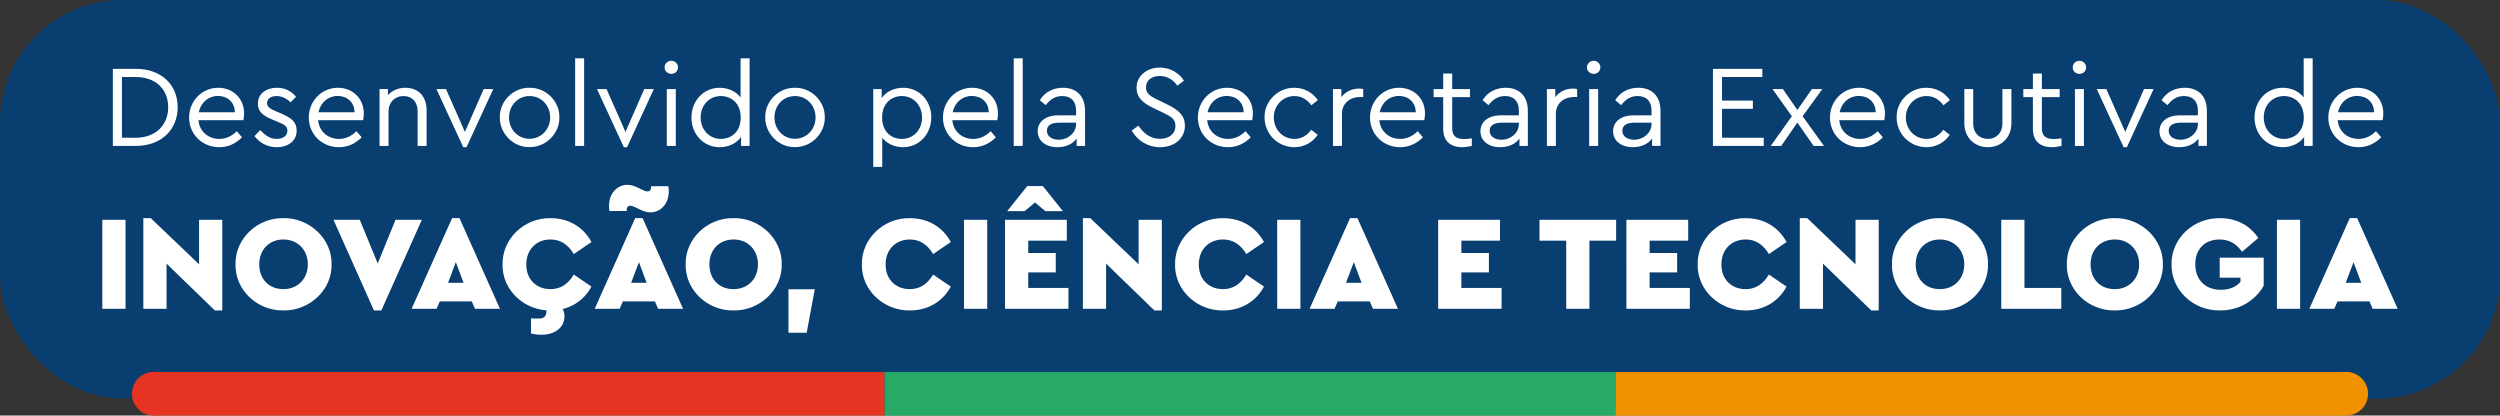
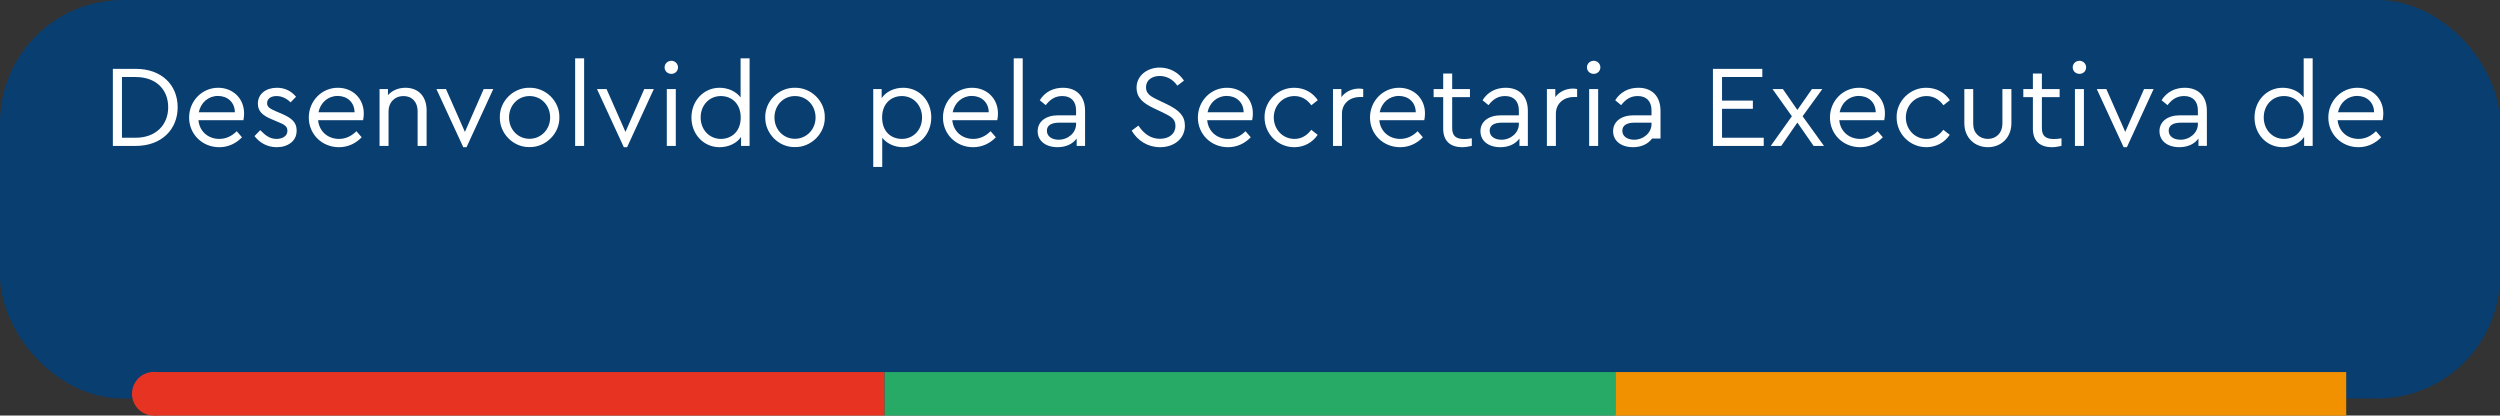
<svg xmlns="http://www.w3.org/2000/svg" xmlns:ns1="http://www.inkscape.org/namespaces/inkscape" xmlns:ns2="http://sodipodi.sourceforge.net/DTD/sodipodi-0.dtd" width="1625.772" height="270.224" viewBox="0 0 1625.772 270.224" version="1.1" id="svg1" xml:space="preserve" ns1:version="1.4 (86a8ad7, 2024-10-11)" ns2:docname="Desenvolvido pela SEICT.svg">
  <rect x="0" y="0" width="1625.772" height="270.224" fill="#333333" stroke="none" />
  <ns2:namedview id="namedview1" pagecolor="#ffffff" bordercolor="#000000" borderopacity="0.25" ns1:showpageshadow="2" ns1:pageopacity="0.0" ns1:pagecheckerboard="0" ns1:deskcolor="#d1d1d1" ns1:document-units="px" ns1:zoom="0.5" ns1:cx="1430" ns1:cy="869" ns1:window-width="2560" ns1:window-height="1017" ns1:window-x="-8" ns1:window-y="-8" ns1:window-maximized="1" ns1:current-layer="layer1">
    <ns1:page x="0" y="0" width="1625.772" height="270.224" id="page2" margin="0" bleed="0" />
  </ns2:namedview>
  <defs id="defs1" />
  <g ns1:label="Camada 1" ns1:groupmode="layer" id="layer1" transform="translate(-147.114,-621)">
    <g id="g370">
      <rect style="fill:#083e70;fill-opacity:1;stroke:#083e70;stroke-width:1.424;stroke-opacity:1" id="rect5-0-2" width="1624.348" height="257.711" x="147.826" y="621.712" ry="79.138" />
      <g id="text1-3-0" style="font-style:italic;font-weight:500;font-size:67.499px;font-family:'Cera Pro';-inkscape-font-specification:'Cera Pro Medium Italic';text-align:center;text-anchor:middle;fill:#ffffff;stroke-width:2.57" aria-label="Desenvolvido pela Secretaria Executiva de&#10;INOVAÇÃO, CIÊNCIA E TECNOLOGIA">
-         <path style="font-style:normal;font-weight:normal;font-size:75.936px;-inkscape-font-specification:'Cera Pro'" d="m 220.5,715.892 h 14.883 c 16.782,0 27.261,-10.707 27.261,-25.135 0,-14.58 -10.479,-24.983 -27.261,-24.983 h -14.883 z m 5.923,-5.316 v -39.487 h 8.884 c 13.289,0 21.186,8.125 21.186,19.667 0,11.39 -7.973,19.819 -21.186,19.819 z m 78.973,-11.39 c 0.304,-1.519 0.456,-2.962 0.456,-4.404 0,-9.796 -7.29,-16.706 -16.858,-16.706 -10.555,0 -18.908,8.657 -18.908,19.364 0,10.859 8.581,19.288 19.591,19.288 5.847,0 10.935,-2.43 14.807,-6.455 l -3.417,-3.949 c -3.341,3.341 -7.138,5.012 -11.314,5.012 -7.29,0 -12.909,-4.86 -13.593,-12.15 z m -29.008,-5.164 c 1.291,-6.379 6.303,-10.631 12.453,-10.631 6.151,0 10.935,4.025 11.011,10.631 z m 36.221,15.491 c 3.265,4.252 8.277,7.214 14.428,7.214 3.645,0 6.682,-0.911 9.188,-2.81 2.506,-1.898 3.797,-4.632 3.797,-8.049 0,-5.088 -2.886,-7.973 -9.796,-10.935 l -3.417,-1.443 c -4.48,-1.898 -5.999,-3.037 -5.999,-5.391 0,-2.962 2.506,-4.632 6.151,-4.632 3.417,0 6.606,1.595 9.112,4.101 l 3.569,-3.645 c -3.037,-3.645 -7.214,-5.847 -12.378,-5.847 -7.062,0 -12.453,3.873 -12.453,10.327 0,4.936 3.037,7.745 9.188,10.251 l 3.569,1.519 c 4.556,1.822 6.455,2.962 6.455,5.923 0,3.265 -3.037,5.24 -7.062,5.24 -4.176,0 -7.062,-2.05 -10.631,-5.695 z m 70.62,-10.327 c 0.304,-1.519 0.456,-2.962 0.456,-4.404 0,-9.796 -7.29,-16.706 -16.858,-16.706 -10.555,0 -18.908,8.657 -18.908,19.364 0,10.859 8.581,19.288 19.591,19.288 5.847,0 10.935,-2.43 14.807,-6.455 l -3.417,-3.949 c -3.341,3.341 -7.138,5.012 -11.314,5.012 -7.29,0 -12.909,-4.86 -13.593,-12.15 z m -29.008,-5.164 c 1.291,-6.379 6.303,-10.631 12.453,-10.631 6.151,0 10.935,4.025 11.011,10.631 z m 70.317,-1.367 c 0,-8.733 -5.164,-14.58 -13.744,-14.58 -4.632,0 -8.657,1.747 -11.39,4.784 v -3.949 h -5.467 v 36.981 h 5.847 v -22.553 c 0,-5.771 4.025,-9.872 9.72,-9.872 5.695,0 9.188,4.025 9.188,9.872 v 22.553 h 5.847 z m 37.133,-13.744 -12.226,27.868 -12.302,-27.868 h -6.227 l 17.465,37.816 h 2.126 l 17.389,-37.816 z m 10.479,18.452 c -0.152,10.403 8.733,19.516 19.288,19.288 10.555,0.228 19.667,-8.884 19.44,-19.288 0.228,-10.555 -8.809,-19.44 -19.364,-19.288 -10.555,-0.228 -19.591,8.733 -19.364,19.288 z m 32.728,0.076 c 0,7.745 -5.923,13.82 -13.441,13.82 -7.518,0 -13.289,-6.075 -13.289,-13.82 0,-7.973 5.771,-13.972 13.365,-13.972 7.518,0 13.365,5.999 13.365,13.972 z m 16.25,18.452 h 5.847 v -56.952 h -5.847 z m 44.954,-36.981 -12.226,27.868 -12.302,-27.868 h -6.227 l 17.465,37.816 h 2.126 l 17.389,-37.816 z m 14.656,36.981 h 5.847 v -36.981 h -5.847 z m -1.443,-51.105 c 0,2.43 1.974,4.252 4.404,4.252 2.43,0 4.328,-1.822 4.328,-4.252 0,-2.354 -1.974,-4.252 -4.328,-4.252 -2.43,0 -4.404,1.898 -4.404,4.252 z m 49.434,-5.847 v 25.439 c -2.962,-3.949 -8.125,-6.303 -13.668,-6.303 -10.403,0 -18.301,8.505 -18.301,19.364 0,10.859 7.897,19.288 18.301,19.288 5.771,0 11.163,-2.506 13.972,-6.682 v 5.847 h 5.543 v -56.952 z m 0.076,38.499 c 0,9.34 -6.227,13.896 -12.909,13.896 -7.518,0 -13.137,-5.999 -13.137,-13.972 0,-7.973 5.619,-13.896 13.137,-13.896 6.682,0 12.909,4.556 12.909,13.972 z m 15.947,-0.076 c -0.152,10.403 8.733,19.516 19.288,19.288 10.555,0.228 19.667,-8.884 19.44,-19.288 0.228,-10.555 -8.809,-19.44 -19.364,-19.288 -10.555,-0.228 -19.591,8.733 -19.364,19.288 z m 32.728,0.076 c 0,7.745 -5.923,13.82 -13.441,13.82 -7.518,0 -13.289,-6.075 -13.289,-13.82 0,-7.973 5.771,-13.972 13.365,-13.972 7.518,0 13.365,5.999 13.365,13.972 z m 75.253,-0.076 c 0,-10.859 -7.745,-19.288 -18.301,-19.288 -5.771,0 -11.163,2.506 -13.972,6.758 v -5.923 h -5.467 v 50.649 h 5.847 V 710.577 c 3.037,3.873 8.125,6.151 13.593,6.151 10.403,0 18.301,-8.505 18.301,-19.364 z m -5.999,0.076 c 0,7.973 -5.619,13.896 -13.137,13.896 -6.834,0 -12.833,-4.556 -12.833,-13.972 0,-9.34 6.227,-13.896 12.833,-13.896 7.518,0 13.137,5.999 13.137,13.972 z m 48.903,1.747 c 0.304,-1.519 0.456,-2.962 0.456,-4.404 0,-9.796 -7.29,-16.706 -16.858,-16.706 -10.555,0 -18.908,8.657 -18.908,19.364 0,10.859 8.581,19.288 19.591,19.288 5.847,0 10.935,-2.43 14.807,-6.455 l -3.417,-3.949 c -3.341,3.341 -7.138,5.012 -11.314,5.012 -7.29,0 -12.909,-4.86 -13.593,-12.15 z m -29.008,-5.164 c 1.291,-6.379 6.303,-10.631 12.453,-10.631 6.151,0 10.935,4.025 11.011,10.631 z m 39.714,21.87 h 5.847 v -56.952 h -5.847 z m 46.397,-22.781 c 0,-9.72 -5.695,-15.035 -14.428,-15.035 -6.151,0 -11.694,2.658 -15.035,8.125 l 3.873,3.189 c 3.037,-3.949 6.303,-5.923 10.783,-5.923 5.543,0 8.96,3.265 8.96,9.34 v 3.189 h -11.694 c -7.973,0 -13.289,4.025 -13.289,10.327 0,6.379 5.316,10.403 12.909,10.403 5.391,0 9.72,-1.974 12.453,-5.619 v 4.784 h 5.467 z m -5.847,8.581 c 0,5.695 -5.24,10.175 -11.314,10.175 -4.328,0 -7.67,-2.126 -7.67,-5.847 0,-3.417 2.81,-5.24 7.973,-5.24 h 11.011 z m 36.146,4.252 c 3.949,6.682 10.631,10.783 18.452,10.783 9.34,0 16.174,-5.695 16.174,-13.972 0,-6.455 -3.797,-10.099 -11.694,-13.972 l -5.543,-2.658 c -3.949,-1.898 -5.771,-2.886 -7.062,-4.784 -0.683,-0.987 -0.987,-2.202 -0.987,-3.645 0,-4.632 3.949,-7.29 8.884,-7.29 4.556,0 8.733,2.278 11.466,6.303 l 4.328,-3.265 c -3.265,-5.088 -9.036,-8.505 -15.719,-8.505 -8.201,0 -15.111,5.24 -15.111,13.061 0,6.682 4.404,10.175 11.314,13.441 l 5.619,2.658 c 5.619,2.734 8.353,4.252 8.353,8.809 0,5.088 -4.101,8.353 -10.099,8.353 -5.543,0 -10.251,-2.886 -13.972,-8.581 z m 78.366,-6.758 c 0.304,-1.519 0.456,-2.962 0.456,-4.404 0,-9.796 -7.29,-16.706 -16.858,-16.706 -10.555,0 -18.908,8.657 -18.908,19.364 0,10.859 8.581,19.288 19.591,19.288 5.847,0 10.935,-2.43 14.807,-6.455 l -3.417,-3.949 c -3.341,3.341 -7.138,5.012 -11.314,5.012 -7.29,0 -12.909,-4.86 -13.593,-12.15 z m -29.008,-5.164 c 1.291,-6.379 6.303,-10.631 12.453,-10.631 6.151,0 10.935,4.025 11.011,10.631 z m 37.057,3.341 c 0,10.707 8.657,19.364 19.364,19.364 6.455,0 11.846,-3.113 15.187,-8.049 l -4.176,-3.265 c -2.962,3.949 -6.606,5.923 -10.935,5.923 -7.67,0 -13.441,-6.227 -13.441,-13.972 0,-7.67 5.771,-13.896 13.441,-13.896 4.328,0 8.049,1.974 11.011,5.999 l 4.177,-3.341 c -3.341,-4.936 -8.809,-8.049 -15.263,-8.049 -10.555,-0.152 -19.591,8.733 -19.364,19.288 z m 64.166,-18.452 c -0.987,-0.228 -1.898,-0.304 -2.734,-0.304 -4.48,0 -8.809,1.974 -11.466,5.543 v -5.24 h -5.467 v 36.981 h 5.847 V 694.934 c 0,-6.834 5.391,-10.859 11.618,-10.859 h 2.202 z m 39.715,20.275 c 0.304,-1.519 0.456,-2.962 0.456,-4.404 0,-9.796 -7.29,-16.706 -16.858,-16.706 -10.555,0 -18.908,8.657 -18.908,19.364 0,10.859 8.581,19.288 19.591,19.288 5.847,0 10.935,-2.43 14.807,-6.455 l -3.417,-3.949 c -3.341,3.341 -7.138,5.012 -11.314,5.012 -7.29,0 -12.909,-4.86 -13.593,-12.15 z m -29.008,-5.164 c 1.291,-6.379 6.303,-10.631 12.454,-10.631 6.151,0 10.935,4.025 11.011,10.631 z m 59.913,16.934 c -1.898,0.304 -3.493,0.456 -4.936,0.456 -5.088,0 -7.821,-1.822 -7.821,-7.062 v -20.199 h 11.542 v -5.24 h -11.542 v -10.099 h -5.847 v 10.099 h -6.227 v 5.24 h 6.227 v 20.579 c 0,8.125 4.784,11.998 12.454,11.998 1.747,0 3.797,-0.304 6.151,-0.835 z m 36.449,-17.845 c 0,-9.72 -5.695,-15.035 -14.428,-15.035 -6.151,0 -11.694,2.658 -15.035,8.125 l 3.873,3.189 c 3.037,-3.949 6.303,-5.923 10.783,-5.923 5.543,0 8.96,3.265 8.96,9.34 v 3.189 H 1123.15 c -7.973,0 -13.289,4.025 -13.289,10.327 0,6.379 5.316,10.403 12.909,10.403 5.391,0 9.72,-1.974 12.454,-5.619 v 4.784 h 5.467 z m -5.847,8.581 c 0,5.695 -5.24,10.175 -11.314,10.175 -4.328,0 -7.67,-2.126 -7.67,-5.847 0,-3.417 2.81,-5.24 7.973,-5.24 h 11.011 z m 37.892,-22.781 c -0.987,-0.228 -1.898,-0.304 -2.734,-0.304 -4.48,0 -8.809,1.974 -11.466,5.543 v -5.24 h -5.467 v 36.981 h 5.847 V 694.934 c 0,-6.834 5.391,-10.859 11.618,-10.859 h 2.202 z m 7.821,36.981 h 5.847 v -36.981 h -5.847 z m -1.443,-51.105 c 0,2.43 1.974,4.252 4.404,4.252 2.43,0 4.328,-1.822 4.328,-4.252 0,-2.354 -1.974,-4.252 -4.328,-4.252 -2.43,0 -4.404,1.898 -4.404,4.252 z m 47.84,28.324 c 0,-9.72 -5.695,-15.035 -14.428,-15.035 -6.151,0 -11.694,2.658 -15.035,8.125 l 3.873,3.189 c 3.037,-3.949 6.303,-5.923 10.783,-5.923 5.543,0 8.96,3.265 8.96,9.34 v 3.189 h -11.694 c -7.973,0 -13.289,4.025 -13.289,10.327 0,6.379 5.316,10.403 12.909,10.403 5.391,0 9.72,-1.974 12.454,-5.619 v 4.784 h 5.467 z m -5.847,8.581 c 0,5.695 -5.24,10.175 -11.315,10.175 -4.328,0 -7.67,-2.126 -7.67,-5.847 0,-3.417 2.81,-5.24 7.973,-5.24 h 11.011 z m 39.942,14.2 h 33.032 v -5.316 h -27.109 v -18.832 h 20.047 v -5.316 h -20.047 v -15.339 h 26.198 v -5.316 h -32.121 z m 72.215,0 -13.896,-19.288 12.833,-17.693 h -6.758 l -9.492,13.593 -9.416,-13.593 h -6.758 l 12.605,17.693 -13.744,19.288 h 6.834 l 10.479,-15.187 10.555,15.187 z m 39.183,-16.706 c 0.304,-1.519 0.456,-2.962 0.456,-4.404 0,-9.796 -7.29,-16.706 -16.858,-16.706 -10.555,0 -18.908,8.657 -18.908,19.364 0,10.859 8.581,19.288 19.591,19.288 5.847,0 10.935,-2.43 14.807,-6.455 l -3.417,-3.949 c -3.341,3.341 -7.138,5.012 -11.315,5.012 -7.29,0 -12.909,-4.86 -13.592,-12.15 z m -29.008,-5.164 c 1.291,-6.379 6.303,-10.631 12.454,-10.631 6.151,0 10.935,4.025 11.011,10.631 z m 37.057,3.341 c 0,10.707 8.657,19.364 19.364,19.364 6.455,0 11.846,-3.113 15.187,-8.049 l -4.176,-3.265 c -2.962,3.949 -6.606,5.923 -10.935,5.923 -7.67,0 -13.441,-6.227 -13.441,-13.972 0,-7.67 5.771,-13.896 13.441,-13.896 4.328,0 8.049,1.974 11.011,5.999 l 4.176,-3.341 c -3.341,-4.936 -8.809,-8.049 -15.263,-8.049 -10.555,-0.152 -19.591,8.733 -19.364,19.288 z m 44.043,3.797 c 0,9.34 6.682,15.567 15.339,15.567 8.581,0 15.263,-6.227 15.263,-15.567 v -22.249 h -5.847 v 22.629 c 0,5.847 -4.025,9.796 -9.416,9.796 -5.467,0 -9.568,-3.797 -9.568,-9.796 v -22.629 h -5.771 z m 63.179,9.796 c -1.898,0.304 -3.493,0.456 -4.936,0.456 -5.088,0 -7.821,-1.822 -7.821,-7.062 v -20.199 h 11.542 v -5.24 h -11.542 v -10.099 h -5.847 v 10.099 h -6.227 v 5.24 h 6.227 v 20.579 c 0,8.125 4.784,11.998 12.454,11.998 1.747,0 3.797,-0.304 6.151,-0.835 z m 8.733,4.936 h 5.847 v -36.981 h -5.847 z m -1.443,-51.105 c 0,2.43 1.974,4.252 4.404,4.252 2.43,0 4.328,-1.822 4.328,-4.252 0,-2.354 -1.974,-4.252 -4.328,-4.252 -2.43,0 -4.404,1.898 -4.404,4.252 z m 46.397,14.124 -12.226,27.868 -12.302,-27.868 h -6.227 l 17.465,37.816 h 2.126 l 17.389,-37.816 z m 40.853,14.2 c 0,-9.72 -5.695,-15.035 -14.428,-15.035 -6.151,0 -11.694,2.658 -15.035,8.125 l 3.873,3.189 c 3.037,-3.949 6.303,-5.923 10.783,-5.923 5.543,0 8.96,3.265 8.96,9.34 v 3.189 h -11.694 c -7.973,0 -13.289,4.025 -13.289,10.327 0,6.379 5.316,10.403 12.909,10.403 5.391,0 9.72,-1.974 12.454,-5.619 v 4.784 h 5.467 z m -5.847,8.581 c 0,5.695 -5.24,10.175 -11.314,10.175 -4.328,0 -7.67,-2.126 -7.67,-5.847 0,-3.417 2.81,-5.24 7.973,-5.24 h 11.011 z m 68.798,-42.752 v 25.439 c -2.962,-3.949 -8.125,-6.303 -13.668,-6.303 -10.403,0 -18.301,8.505 -18.301,19.364 0,10.859 7.897,19.288 18.301,19.288 5.771,0 11.162,-2.506 13.972,-6.682 v 5.847 h 5.543 v -56.952 z m 0.076,38.499 c 0,9.34 -6.227,13.896 -12.909,13.896 -7.518,0 -13.137,-5.999 -13.137,-13.972 0,-7.973 5.619,-13.896 13.137,-13.896 6.682,0 12.909,4.556 12.909,13.972 z m 51.257,1.747 c 0.304,-1.519 0.456,-2.962 0.456,-4.404 0,-9.796 -7.29,-16.706 -16.858,-16.706 -10.555,0 -18.908,8.657 -18.908,19.364 0,10.859 8.581,19.288 19.591,19.288 5.847,0 10.935,-2.43 14.807,-6.455 l -3.417,-3.949 c -3.341,3.341 -7.138,5.012 -11.314,5.012 -7.29,0 -12.909,-4.86 -13.593,-12.15 z m -29.008,-5.164 c 1.291,-6.379 6.303,-10.631 12.453,-10.631 6.151,0 10.935,4.025 11.011,10.631 z" id="path369" />
-         <path style="font-style:normal;font-weight:900;font-size:87.748px;-inkscape-font-specification:'Cera Pro Heavy'" d="m 213.658,821.833 h 15.093 v -57.914 h -15.093 z m 62.915,-57.914 V 792.876 l -31.414,-30.01 h -4.826 v 58.967 h 15.093 v -29.396 l 31.414,30.449 h 4.826 v -58.967 z m 23.692,28.957 c -0.351,16.76 14.215,30.273 31.151,30.01 16.848,0.263 31.677,-13.25 31.326,-30.01 0.351,-16.584 -14.478,-30.361 -31.326,-30.01 -16.935,-0.351 -31.502,13.425 -31.151,30.01 z m 47.033,0 c 0,9.652 -6.844,16.146 -15.795,16.146 -4.651,0 -8.512,-1.492 -11.407,-4.387 -2.896,-2.983 -4.387,-6.932 -4.387,-11.758 0,-9.565 6.493,-16.146 15.795,-16.146 8.95,0 15.795,6.581 15.795,16.146 z m 57.036,-28.957 -11.583,28.43 -11.671,-28.43 h -17.111 l 26.324,58.967 h 4.826 l 26.324,-58.967 z m 51.684,57.914 h 16.233 l -26.324,-58.967 h -4.826 l -26.324,58.967 h 16.233 l 2.106,-4.826 h 20.796 z m -7.459,-16.935 h -10.091 l 5.089,-13.425 z M 473.919,792.876 c -0.351,16.76 14.215,30.273 31.238,30.01 11.671,0 21.323,-5.704 26.588,-15.531 l -11.495,-7.81 c -3.773,6.318 -8.775,9.477 -15.093,9.477 -4.651,0 -8.424,-1.492 -11.407,-4.387 -2.896,-2.983 -4.387,-6.844 -4.387,-11.671 0,-9.74 6.581,-16.233 15.795,-16.233 6.318,0 11.32,3.159 15.093,9.477 l 11.495,-7.81 c -5.265,-9.828 -14.917,-15.531 -26.5,-15.531 -17.199,-0.351 -31.589,13.425 -31.326,30.01 z m 18.515,45.015 c 2.194,0.526 4.475,0.79 6.757,0.79 9.214,0 15.005,-5.089 15.005,-11.846 0,-4.212 -2.194,-7.722 -5.967,-9.828 l -5.791,2.457 v 4.212 c 0,2.808 -1.667,4.475 -4.475,4.475 -2.106,0 -3.949,0 -5.528,-0.088 z m 82.659,-16.058 h 16.233 L 565.002,762.866 h -4.826 l -26.324,58.967 h 16.233 l 2.106,-4.826 h 20.796 z m -7.459,-16.935 h -10.091 l 5.089,-13.425 z m -4.212,-47.559 c 2.369,1.141 4.563,1.755 6.757,1.755 6.142,0 11.846,-5.177 11.846,-13.689 0,-1.141 -0.088,-2.194 -0.263,-3.334 h -11.232 v 0.702 c 0,1.667 -0.877,2.72 -2.369,2.72 -0.877,0 -2.194,-0.439 -3.949,-1.316 l -2.457,-1.228 c -2.369,-1.141 -4.563,-1.755 -6.757,-1.755 -6.142,0 -11.846,5.177 -11.846,13.689 0,1.053 0.088,2.194 0.263,3.334 h 11.232 v -0.702 c 0,-1.667 0.877,-2.72 2.369,-2.72 0.877,0 2.194,0.439 3.949,1.316 z m 29.571,35.538 c -0.351,16.76 14.215,30.273 31.151,30.01 16.848,0.263 31.677,-13.25 31.326,-30.01 0.351,-16.584 -14.478,-30.361 -31.326,-30.01 -16.935,-0.351 -31.502,13.425 -31.151,30.01 z m 47.033,0 c 0,9.652 -6.844,16.146 -15.795,16.146 -4.651,0 -8.512,-1.492 -11.407,-4.387 -2.896,-2.983 -4.387,-6.932 -4.387,-11.758 0,-9.565 6.493,-16.146 15.795,-16.146 8.95,0 15.795,6.581 15.795,16.146 z m 19.831,44.488 h 11.846 l 5.265,-28.255 h -17.111 z m 47.735,-44.488 c -0.351,16.76 14.215,30.273 31.238,30.01 11.671,0 21.323,-5.704 26.588,-15.531 l -11.495,-7.81 c -3.773,6.318 -8.775,9.477 -15.093,9.477 -4.651,0 -8.424,-1.492 -11.407,-4.387 -2.896,-2.983 -4.387,-6.844 -4.387,-11.671 0,-9.74 6.581,-16.233 15.795,-16.233 6.318,0 11.32,3.159 15.093,9.477 l 11.495,-7.81 c -5.265,-9.828 -14.917,-15.531 -26.5,-15.531 -17.199,-0.351 -31.589,13.425 -31.326,30.01 z m 66.425,28.957 h 15.093 v -57.914 h -15.093 z m 26.675,0 h 41.242 v -13.601 h -26.149 v -10.091 h 17.901 v -12.636 h -17.901 v -7.985 h 25.096 v -13.601 h -40.189 z m 37.644,-63.53 -13.074,-16.321 h -10.091 l -13.074,16.321 h 11.32 l 6.757,-5.616 6.757,5.616 z m 49.227,5.616 V 792.876 l -31.414,-30.01 h -4.826 v 58.967 h 15.093 v -29.396 l 31.414,30.449 h 4.826 v -58.967 z m 23.692,28.957 c -0.351,16.76 14.215,30.273 31.238,30.01 11.671,0 21.323,-5.704 26.588,-15.531 l -11.495,-7.81 c -3.773,6.318 -8.775,9.477 -15.093,9.477 -4.651,0 -8.424,-1.492 -11.407,-4.387 -2.896,-2.983 -4.387,-6.844 -4.387,-11.671 0,-9.74 6.581,-16.233 15.795,-16.233 6.318,0 11.32,3.159 15.093,9.477 l 11.495,-7.81 c -5.265,-9.828 -14.917,-15.531 -26.5,-15.531 -17.199,-0.351 -31.589,13.425 -31.326,30.01 z m 66.425,28.957 h 15.093 V 763.919 H 977.681 Z m 62.301,0 h 16.233 l -26.325,-58.967 h -4.826 l -26.324,58.967 h 16.233 l 2.106,-4.826 h 20.796 z m -7.459,-16.935 h -10.091 l 5.089,-13.425 z m 49.841,16.935 h 41.242 v -13.601 h -26.149 v -10.091 h 17.901 v -12.636 h -17.901 v -7.985 h 25.096 v -13.601 h -40.189 z m 83.273,0 h 15.093 v -44.313 h 17.374 v -13.601 h -49.841 v 13.601 h 17.374 z m 39.136,0 h 41.242 v -13.601 h -26.149 v -10.091 h 17.901 v -12.636 h -17.901 v -7.985 h 25.096 v -13.601 h -40.189 z m 46.331,-28.957 c -0.351,16.76 14.215,30.273 31.238,30.01 11.671,0 21.323,-5.704 26.588,-15.531 l -11.495,-7.81 c -3.773,6.318 -8.775,9.477 -15.093,9.477 -4.651,0 -8.424,-1.492 -11.407,-4.387 -2.896,-2.983 -4.387,-6.844 -4.387,-11.671 0,-9.74 6.581,-16.233 15.795,-16.233 6.318,0 11.319,3.159 15.093,9.477 l 11.495,-7.81 c -5.265,-9.828 -14.917,-15.531 -26.5,-15.531 -17.199,-0.351 -31.589,13.425 -31.326,30.01 z m 102.665,-28.957 V 792.876 l -31.414,-30.01 h -4.826 v 58.967 h 15.093 v -29.396 l 31.414,30.449 h 4.826 v -58.967 z m 23.692,28.957 c -0.351,16.76 14.215,30.273 31.151,30.01 16.848,0.263 31.677,-13.25 31.326,-30.01 0.351,-16.584 -14.478,-30.361 -31.326,-30.01 -16.935,-0.351 -31.502,13.425 -31.151,30.01 z m 47.033,0 c 0,9.652 -6.844,16.146 -15.795,16.146 -4.651,0 -8.512,-1.492 -11.407,-4.387 -2.896,-2.983 -4.387,-6.932 -4.387,-11.758 0,-9.565 6.493,-16.146 15.795,-16.146 8.95,0 15.795,6.581 15.795,16.146 z m 24.043,28.957 h 39.048 v -13.601 h -23.955 v -44.313 h -15.093 z m 42.646,-28.957 c -0.351,16.76 14.215,30.273 31.151,30.01 16.848,0.263 31.677,-13.25 31.326,-30.01 0.351,-16.584 -14.478,-30.361 -31.326,-30.01 -16.935,-0.351 -31.502,13.425 -31.151,30.01 z m 47.033,0 c 0,9.652 -6.844,16.146 -15.795,16.146 -4.651,0 -8.512,-1.492 -11.407,-4.387 -2.896,-2.983 -4.387,-6.932 -4.387,-11.758 0,-9.565 6.493,-16.146 15.795,-16.146 8.95,0 15.795,6.581 15.795,16.146 z m 21.06,0 c -0.263,16.76 14.127,30.273 31.502,30.01 6.23,0 11.846,-1.492 16.848,-4.387 5.002,-2.983 8.863,-6.844 11.583,-11.671 v -18.252 h -28.606 v 12.987 h 13.513 v 2.72 c -2.808,3.247 -7.195,5.177 -12.723,5.177 -10.267,0 -16.672,-6.669 -16.672,-16.584 0,-9.74 6.055,-16.146 15.795,-16.146 6.318,0 10.881,2.72 14.654,7.985 l 10.53,-8.95 c -5.616,-8.336 -14.303,-12.899 -24.92,-12.899 -17.374,-0.263 -31.765,13.338 -31.502,30.01 z m 68.531,28.957 h 15.093 v -57.914 h -15.093 z m 62.301,0 h 16.233 l -26.324,-58.967 h -4.826 l -26.324,58.967 h 16.233 l 2.106,-4.826 h 20.796 z m -7.459,-16.935 h -10.091 l 5.089,-13.425 z" id="path370" />
+         <path style="font-style:normal;font-weight:normal;font-size:75.936px;-inkscape-font-specification:'Cera Pro'" d="m 220.5,715.892 h 14.883 c 16.782,0 27.261,-10.707 27.261,-25.135 0,-14.58 -10.479,-24.983 -27.261,-24.983 h -14.883 z m 5.923,-5.316 v -39.487 h 8.884 c 13.289,0 21.186,8.125 21.186,19.667 0,11.39 -7.973,19.819 -21.186,19.819 z m 78.973,-11.39 c 0.304,-1.519 0.456,-2.962 0.456,-4.404 0,-9.796 -7.29,-16.706 -16.858,-16.706 -10.555,0 -18.908,8.657 -18.908,19.364 0,10.859 8.581,19.288 19.591,19.288 5.847,0 10.935,-2.43 14.807,-6.455 l -3.417,-3.949 c -3.341,3.341 -7.138,5.012 -11.314,5.012 -7.29,0 -12.909,-4.86 -13.593,-12.15 z m -29.008,-5.164 c 1.291,-6.379 6.303,-10.631 12.453,-10.631 6.151,0 10.935,4.025 11.011,10.631 z m 36.221,15.491 c 3.265,4.252 8.277,7.214 14.428,7.214 3.645,0 6.682,-0.911 9.188,-2.81 2.506,-1.898 3.797,-4.632 3.797,-8.049 0,-5.088 -2.886,-7.973 -9.796,-10.935 l -3.417,-1.443 c -4.48,-1.898 -5.999,-3.037 -5.999,-5.391 0,-2.962 2.506,-4.632 6.151,-4.632 3.417,0 6.606,1.595 9.112,4.101 l 3.569,-3.645 c -3.037,-3.645 -7.214,-5.847 -12.378,-5.847 -7.062,0 -12.453,3.873 -12.453,10.327 0,4.936 3.037,7.745 9.188,10.251 l 3.569,1.519 c 4.556,1.822 6.455,2.962 6.455,5.923 0,3.265 -3.037,5.24 -7.062,5.24 -4.176,0 -7.062,-2.05 -10.631,-5.695 z m 70.62,-10.327 c 0.304,-1.519 0.456,-2.962 0.456,-4.404 0,-9.796 -7.29,-16.706 -16.858,-16.706 -10.555,0 -18.908,8.657 -18.908,19.364 0,10.859 8.581,19.288 19.591,19.288 5.847,0 10.935,-2.43 14.807,-6.455 l -3.417,-3.949 c -3.341,3.341 -7.138,5.012 -11.314,5.012 -7.29,0 -12.909,-4.86 -13.593,-12.15 z m -29.008,-5.164 c 1.291,-6.379 6.303,-10.631 12.453,-10.631 6.151,0 10.935,4.025 11.011,10.631 z m 70.317,-1.367 c 0,-8.733 -5.164,-14.58 -13.744,-14.58 -4.632,0 -8.657,1.747 -11.39,4.784 v -3.949 h -5.467 v 36.981 h 5.847 v -22.553 c 0,-5.771 4.025,-9.872 9.72,-9.872 5.695,0 9.188,4.025 9.188,9.872 v 22.553 h 5.847 z m 37.133,-13.744 -12.226,27.868 -12.302,-27.868 h -6.227 l 17.465,37.816 h 2.126 l 17.389,-37.816 z m 10.479,18.452 c -0.152,10.403 8.733,19.516 19.288,19.288 10.555,0.228 19.667,-8.884 19.44,-19.288 0.228,-10.555 -8.809,-19.44 -19.364,-19.288 -10.555,-0.228 -19.591,8.733 -19.364,19.288 z m 32.728,0.076 c 0,7.745 -5.923,13.82 -13.441,13.82 -7.518,0 -13.289,-6.075 -13.289,-13.82 0,-7.973 5.771,-13.972 13.365,-13.972 7.518,0 13.365,5.999 13.365,13.972 z m 16.25,18.452 h 5.847 v -56.952 h -5.847 z m 44.954,-36.981 -12.226,27.868 -12.302,-27.868 h -6.227 l 17.465,37.816 h 2.126 l 17.389,-37.816 z m 14.656,36.981 h 5.847 v -36.981 h -5.847 z m -1.443,-51.105 c 0,2.43 1.974,4.252 4.404,4.252 2.43,0 4.328,-1.822 4.328,-4.252 0,-2.354 -1.974,-4.252 -4.328,-4.252 -2.43,0 -4.404,1.898 -4.404,4.252 z m 49.434,-5.847 v 25.439 c -2.962,-3.949 -8.125,-6.303 -13.668,-6.303 -10.403,0 -18.301,8.505 -18.301,19.364 0,10.859 7.897,19.288 18.301,19.288 5.771,0 11.163,-2.506 13.972,-6.682 v 5.847 h 5.543 v -56.952 z m 0.076,38.499 c 0,9.34 -6.227,13.896 -12.909,13.896 -7.518,0 -13.137,-5.999 -13.137,-13.972 0,-7.973 5.619,-13.896 13.137,-13.896 6.682,0 12.909,4.556 12.909,13.972 z m 15.947,-0.076 c -0.152,10.403 8.733,19.516 19.288,19.288 10.555,0.228 19.667,-8.884 19.44,-19.288 0.228,-10.555 -8.809,-19.44 -19.364,-19.288 -10.555,-0.228 -19.591,8.733 -19.364,19.288 z m 32.728,0.076 c 0,7.745 -5.923,13.82 -13.441,13.82 -7.518,0 -13.289,-6.075 -13.289,-13.82 0,-7.973 5.771,-13.972 13.365,-13.972 7.518,0 13.365,5.999 13.365,13.972 z m 75.253,-0.076 c 0,-10.859 -7.745,-19.288 -18.301,-19.288 -5.771,0 -11.163,2.506 -13.972,6.758 v -5.923 h -5.467 v 50.649 h 5.847 V 710.577 c 3.037,3.873 8.125,6.151 13.593,6.151 10.403,0 18.301,-8.505 18.301,-19.364 z m -5.999,0.076 c 0,7.973 -5.619,13.896 -13.137,13.896 -6.834,0 -12.833,-4.556 -12.833,-13.972 0,-9.34 6.227,-13.896 12.833,-13.896 7.518,0 13.137,5.999 13.137,13.972 z m 48.903,1.747 c 0.304,-1.519 0.456,-2.962 0.456,-4.404 0,-9.796 -7.29,-16.706 -16.858,-16.706 -10.555,0 -18.908,8.657 -18.908,19.364 0,10.859 8.581,19.288 19.591,19.288 5.847,0 10.935,-2.43 14.807,-6.455 l -3.417,-3.949 c -3.341,3.341 -7.138,5.012 -11.314,5.012 -7.29,0 -12.909,-4.86 -13.593,-12.15 z m -29.008,-5.164 c 1.291,-6.379 6.303,-10.631 12.453,-10.631 6.151,0 10.935,4.025 11.011,10.631 z m 39.714,21.87 h 5.847 v -56.952 h -5.847 z m 46.397,-22.781 c 0,-9.72 -5.695,-15.035 -14.428,-15.035 -6.151,0 -11.694,2.658 -15.035,8.125 l 3.873,3.189 c 3.037,-3.949 6.303,-5.923 10.783,-5.923 5.543,0 8.96,3.265 8.96,9.34 v 3.189 h -11.694 c -7.973,0 -13.289,4.025 -13.289,10.327 0,6.379 5.316,10.403 12.909,10.403 5.391,0 9.72,-1.974 12.453,-5.619 v 4.784 h 5.467 z m -5.847,8.581 c 0,5.695 -5.24,10.175 -11.314,10.175 -4.328,0 -7.67,-2.126 -7.67,-5.847 0,-3.417 2.81,-5.24 7.973,-5.24 h 11.011 z m 36.146,4.252 c 3.949,6.682 10.631,10.783 18.452,10.783 9.34,0 16.174,-5.695 16.174,-13.972 0,-6.455 -3.797,-10.099 -11.694,-13.972 l -5.543,-2.658 c -3.949,-1.898 -5.771,-2.886 -7.062,-4.784 -0.683,-0.987 -0.987,-2.202 -0.987,-3.645 0,-4.632 3.949,-7.29 8.884,-7.29 4.556,0 8.733,2.278 11.466,6.303 l 4.328,-3.265 c -3.265,-5.088 -9.036,-8.505 -15.719,-8.505 -8.201,0 -15.111,5.24 -15.111,13.061 0,6.682 4.404,10.175 11.314,13.441 l 5.619,2.658 c 5.619,2.734 8.353,4.252 8.353,8.809 0,5.088 -4.101,8.353 -10.099,8.353 -5.543,0 -10.251,-2.886 -13.972,-8.581 z m 78.366,-6.758 c 0.304,-1.519 0.456,-2.962 0.456,-4.404 0,-9.796 -7.29,-16.706 -16.858,-16.706 -10.555,0 -18.908,8.657 -18.908,19.364 0,10.859 8.581,19.288 19.591,19.288 5.847,0 10.935,-2.43 14.807,-6.455 l -3.417,-3.949 c -3.341,3.341 -7.138,5.012 -11.314,5.012 -7.29,0 -12.909,-4.86 -13.593,-12.15 z m -29.008,-5.164 c 1.291,-6.379 6.303,-10.631 12.453,-10.631 6.151,0 10.935,4.025 11.011,10.631 z m 37.057,3.341 c 0,10.707 8.657,19.364 19.364,19.364 6.455,0 11.846,-3.113 15.187,-8.049 l -4.176,-3.265 c -2.962,3.949 -6.606,5.923 -10.935,5.923 -7.67,0 -13.441,-6.227 -13.441,-13.972 0,-7.67 5.771,-13.896 13.441,-13.896 4.328,0 8.049,1.974 11.011,5.999 l 4.177,-3.341 c -3.341,-4.936 -8.809,-8.049 -15.263,-8.049 -10.555,-0.152 -19.591,8.733 -19.364,19.288 z m 64.166,-18.452 c -0.987,-0.228 -1.898,-0.304 -2.734,-0.304 -4.48,0 -8.809,1.974 -11.466,5.543 v -5.24 h -5.467 v 36.981 h 5.847 V 694.934 c 0,-6.834 5.391,-10.859 11.618,-10.859 h 2.202 z m 39.715,20.275 c 0.304,-1.519 0.456,-2.962 0.456,-4.404 0,-9.796 -7.29,-16.706 -16.858,-16.706 -10.555,0 -18.908,8.657 -18.908,19.364 0,10.859 8.581,19.288 19.591,19.288 5.847,0 10.935,-2.43 14.807,-6.455 l -3.417,-3.949 c -3.341,3.341 -7.138,5.012 -11.314,5.012 -7.29,0 -12.909,-4.86 -13.593,-12.15 z m -29.008,-5.164 c 1.291,-6.379 6.303,-10.631 12.454,-10.631 6.151,0 10.935,4.025 11.011,10.631 z m 59.913,16.934 c -1.898,0.304 -3.493,0.456 -4.936,0.456 -5.088,0 -7.821,-1.822 -7.821,-7.062 v -20.199 h 11.542 v -5.24 h -11.542 v -10.099 h -5.847 v 10.099 h -6.227 v 5.24 h 6.227 v 20.579 c 0,8.125 4.784,11.998 12.454,11.998 1.747,0 3.797,-0.304 6.151,-0.835 z m 36.449,-17.845 c 0,-9.72 -5.695,-15.035 -14.428,-15.035 -6.151,0 -11.694,2.658 -15.035,8.125 l 3.873,3.189 c 3.037,-3.949 6.303,-5.923 10.783,-5.923 5.543,0 8.96,3.265 8.96,9.34 v 3.189 H 1123.15 c -7.973,0 -13.289,4.025 -13.289,10.327 0,6.379 5.316,10.403 12.909,10.403 5.391,0 9.72,-1.974 12.454,-5.619 v 4.784 h 5.467 z m -5.847,8.581 c 0,5.695 -5.24,10.175 -11.314,10.175 -4.328,0 -7.67,-2.126 -7.67,-5.847 0,-3.417 2.81,-5.24 7.973,-5.24 h 11.011 z m 37.892,-22.781 c -0.987,-0.228 -1.898,-0.304 -2.734,-0.304 -4.48,0 -8.809,1.974 -11.466,5.543 v -5.24 h -5.467 v 36.981 h 5.847 V 694.934 c 0,-6.834 5.391,-10.859 11.618,-10.859 h 2.202 z m 7.821,36.981 h 5.847 v -36.981 h -5.847 z m -1.443,-51.105 c 0,2.43 1.974,4.252 4.404,4.252 2.43,0 4.328,-1.822 4.328,-4.252 0,-2.354 -1.974,-4.252 -4.328,-4.252 -2.43,0 -4.404,1.898 -4.404,4.252 z m 47.84,28.324 c 0,-9.72 -5.695,-15.035 -14.428,-15.035 -6.151,0 -11.694,2.658 -15.035,8.125 l 3.873,3.189 c 3.037,-3.949 6.303,-5.923 10.783,-5.923 5.543,0 8.96,3.265 8.96,9.34 v 3.189 h -11.694 c -7.973,0 -13.289,4.025 -13.289,10.327 0,6.379 5.316,10.403 12.909,10.403 5.391,0 9.72,-1.974 12.454,-5.619 h 5.467 z m -5.847,8.581 c 0,5.695 -5.24,10.175 -11.315,10.175 -4.328,0 -7.67,-2.126 -7.67,-5.847 0,-3.417 2.81,-5.24 7.973,-5.24 h 11.011 z m 39.942,14.2 h 33.032 v -5.316 h -27.109 v -18.832 h 20.047 v -5.316 h -20.047 v -15.339 h 26.198 v -5.316 h -32.121 z m 72.215,0 -13.896,-19.288 12.833,-17.693 h -6.758 l -9.492,13.593 -9.416,-13.593 h -6.758 l 12.605,17.693 -13.744,19.288 h 6.834 l 10.479,-15.187 10.555,15.187 z m 39.183,-16.706 c 0.304,-1.519 0.456,-2.962 0.456,-4.404 0,-9.796 -7.29,-16.706 -16.858,-16.706 -10.555,0 -18.908,8.657 -18.908,19.364 0,10.859 8.581,19.288 19.591,19.288 5.847,0 10.935,-2.43 14.807,-6.455 l -3.417,-3.949 c -3.341,3.341 -7.138,5.012 -11.315,5.012 -7.29,0 -12.909,-4.86 -13.592,-12.15 z m -29.008,-5.164 c 1.291,-6.379 6.303,-10.631 12.454,-10.631 6.151,0 10.935,4.025 11.011,10.631 z m 37.057,3.341 c 0,10.707 8.657,19.364 19.364,19.364 6.455,0 11.846,-3.113 15.187,-8.049 l -4.176,-3.265 c -2.962,3.949 -6.606,5.923 -10.935,5.923 -7.67,0 -13.441,-6.227 -13.441,-13.972 0,-7.67 5.771,-13.896 13.441,-13.896 4.328,0 8.049,1.974 11.011,5.999 l 4.176,-3.341 c -3.341,-4.936 -8.809,-8.049 -15.263,-8.049 -10.555,-0.152 -19.591,8.733 -19.364,19.288 z m 44.043,3.797 c 0,9.34 6.682,15.567 15.339,15.567 8.581,0 15.263,-6.227 15.263,-15.567 v -22.249 h -5.847 v 22.629 c 0,5.847 -4.025,9.796 -9.416,9.796 -5.467,0 -9.568,-3.797 -9.568,-9.796 v -22.629 h -5.771 z m 63.179,9.796 c -1.898,0.304 -3.493,0.456 -4.936,0.456 -5.088,0 -7.821,-1.822 -7.821,-7.062 v -20.199 h 11.542 v -5.24 h -11.542 v -10.099 h -5.847 v 10.099 h -6.227 v 5.24 h 6.227 v 20.579 c 0,8.125 4.784,11.998 12.454,11.998 1.747,0 3.797,-0.304 6.151,-0.835 z m 8.733,4.936 h 5.847 v -36.981 h -5.847 z m -1.443,-51.105 c 0,2.43 1.974,4.252 4.404,4.252 2.43,0 4.328,-1.822 4.328,-4.252 0,-2.354 -1.974,-4.252 -4.328,-4.252 -2.43,0 -4.404,1.898 -4.404,4.252 z m 46.397,14.124 -12.226,27.868 -12.302,-27.868 h -6.227 l 17.465,37.816 h 2.126 l 17.389,-37.816 z m 40.853,14.2 c 0,-9.72 -5.695,-15.035 -14.428,-15.035 -6.151,0 -11.694,2.658 -15.035,8.125 l 3.873,3.189 c 3.037,-3.949 6.303,-5.923 10.783,-5.923 5.543,0 8.96,3.265 8.96,9.34 v 3.189 h -11.694 c -7.973,0 -13.289,4.025 -13.289,10.327 0,6.379 5.316,10.403 12.909,10.403 5.391,0 9.72,-1.974 12.454,-5.619 v 4.784 h 5.467 z m -5.847,8.581 c 0,5.695 -5.24,10.175 -11.314,10.175 -4.328,0 -7.67,-2.126 -7.67,-5.847 0,-3.417 2.81,-5.24 7.973,-5.24 h 11.011 z m 68.798,-42.752 v 25.439 c -2.962,-3.949 -8.125,-6.303 -13.668,-6.303 -10.403,0 -18.301,8.505 -18.301,19.364 0,10.859 7.897,19.288 18.301,19.288 5.771,0 11.162,-2.506 13.972,-6.682 v 5.847 h 5.543 v -56.952 z m 0.076,38.499 c 0,9.34 -6.227,13.896 -12.909,13.896 -7.518,0 -13.137,-5.999 -13.137,-13.972 0,-7.973 5.619,-13.896 13.137,-13.896 6.682,0 12.909,4.556 12.909,13.972 z m 51.257,1.747 c 0.304,-1.519 0.456,-2.962 0.456,-4.404 0,-9.796 -7.29,-16.706 -16.858,-16.706 -10.555,0 -18.908,8.657 -18.908,19.364 0,10.859 8.581,19.288 19.591,19.288 5.847,0 10.935,-2.43 14.807,-6.455 l -3.417,-3.949 c -3.341,3.341 -7.138,5.012 -11.314,5.012 -7.29,0 -12.909,-4.86 -13.593,-12.15 z m -29.008,-5.164 c 1.291,-6.379 6.303,-10.631 12.453,-10.631 6.151,0 10.935,4.025 11.011,10.631 z" id="path369" />
      </g>
      <g id="g368-3" transform="translate(-56.911,-29.311)">
        <g id="g367-7" transform="matrix(1,0,0,1.427,13,-292.377)">
          <path d="M 766.285,850.05 H 291.033 V 830.172 h 475.252 z" style="fill:#e73322;fill-rule:evenodd;stroke-width:6.742" id="path365-4-2" />
          <path d="M 1241.536,850.05 H 766.285 V 830.172 h 475.252 z" style="fill:#26aa65;fill-opacity:1;fill-rule:evenodd;stroke-width:6.742" id="path365-4-8-6" />
          <path d="M 1716.788,850.05 H 1241.536 V 830.172 h 475.252 z" style="fill:#f29100;fill-opacity:1;fill-rule:evenodd;stroke-width:6.742" id="path365-4-3-0" />
        </g>
        <circle style="fill:#e73322;fill-opacity:1;stroke:none;stroke-width:0.5;stroke-dasharray:none;stroke-opacity:1" id="path367-1" cx="304.033" cy="906.354" r="14.182" />
-         <circle style="fill:#f29100;fill-opacity:1;stroke:none;stroke-width:0.5;stroke-dasharray:none;stroke-opacity:1" id="path367-4-3-6" cx="1729.788" cy="906.354" r="14.182" />
      </g>
    </g>
  </g>
</svg>